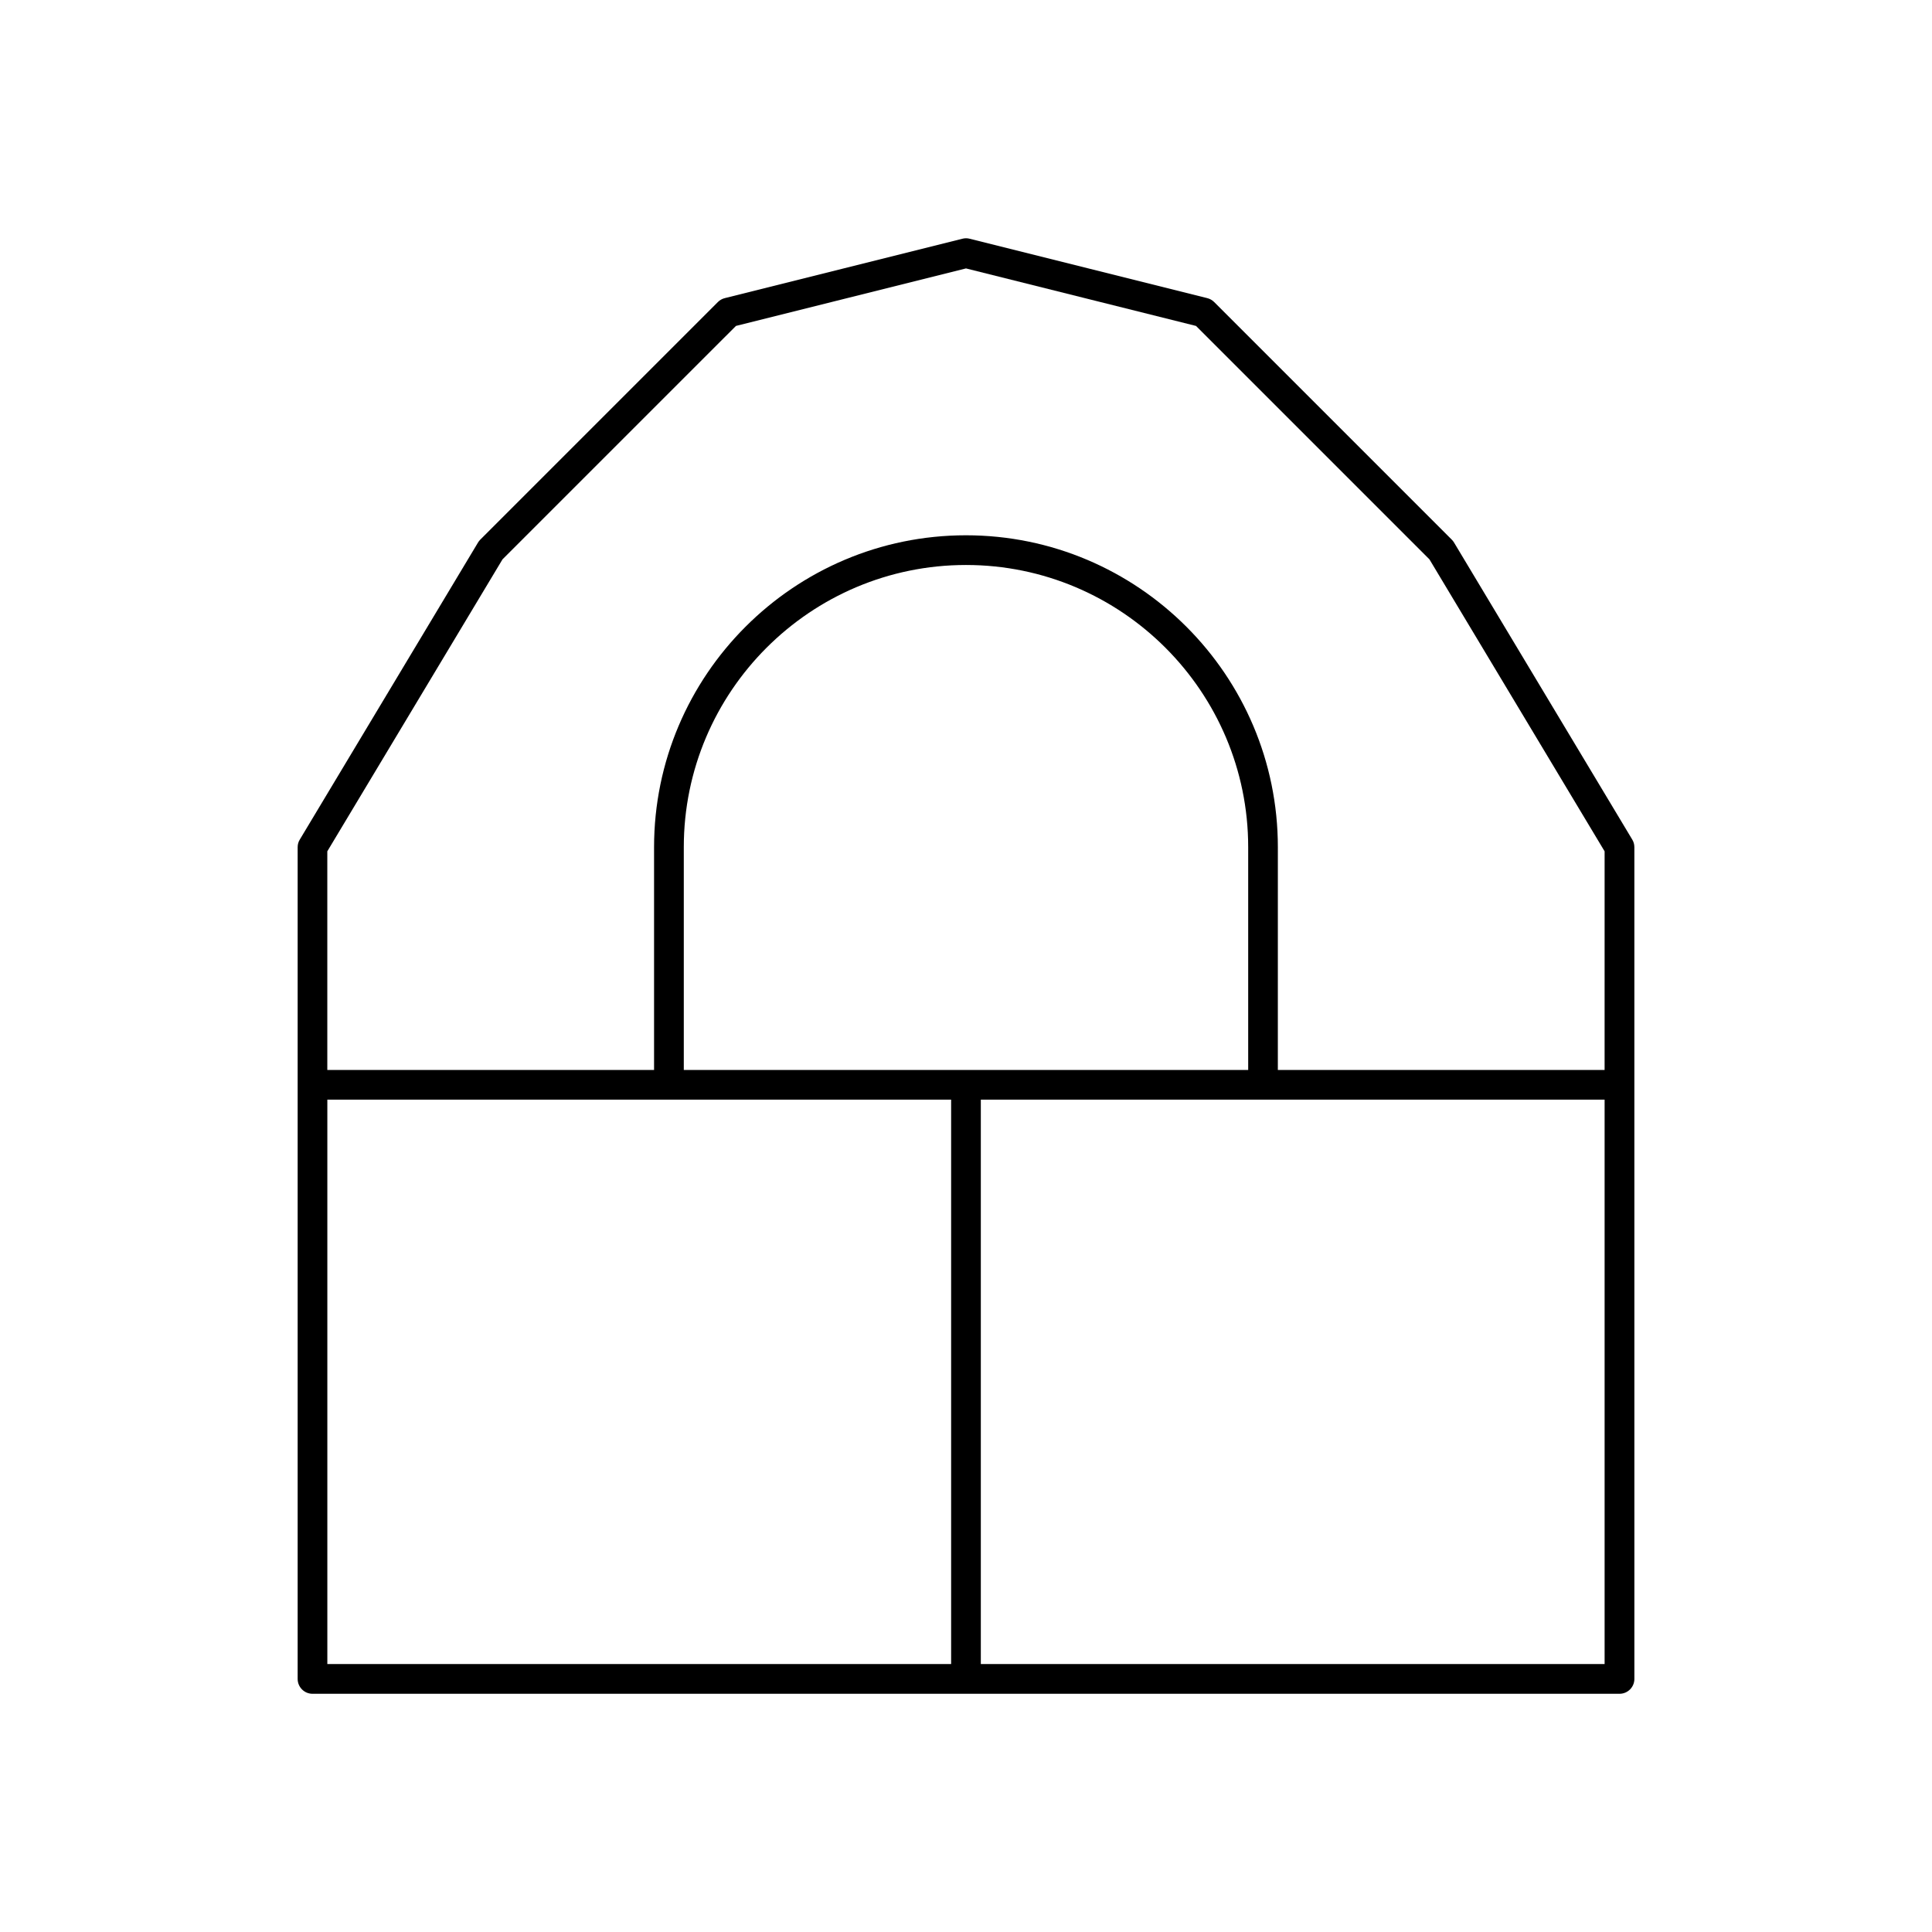
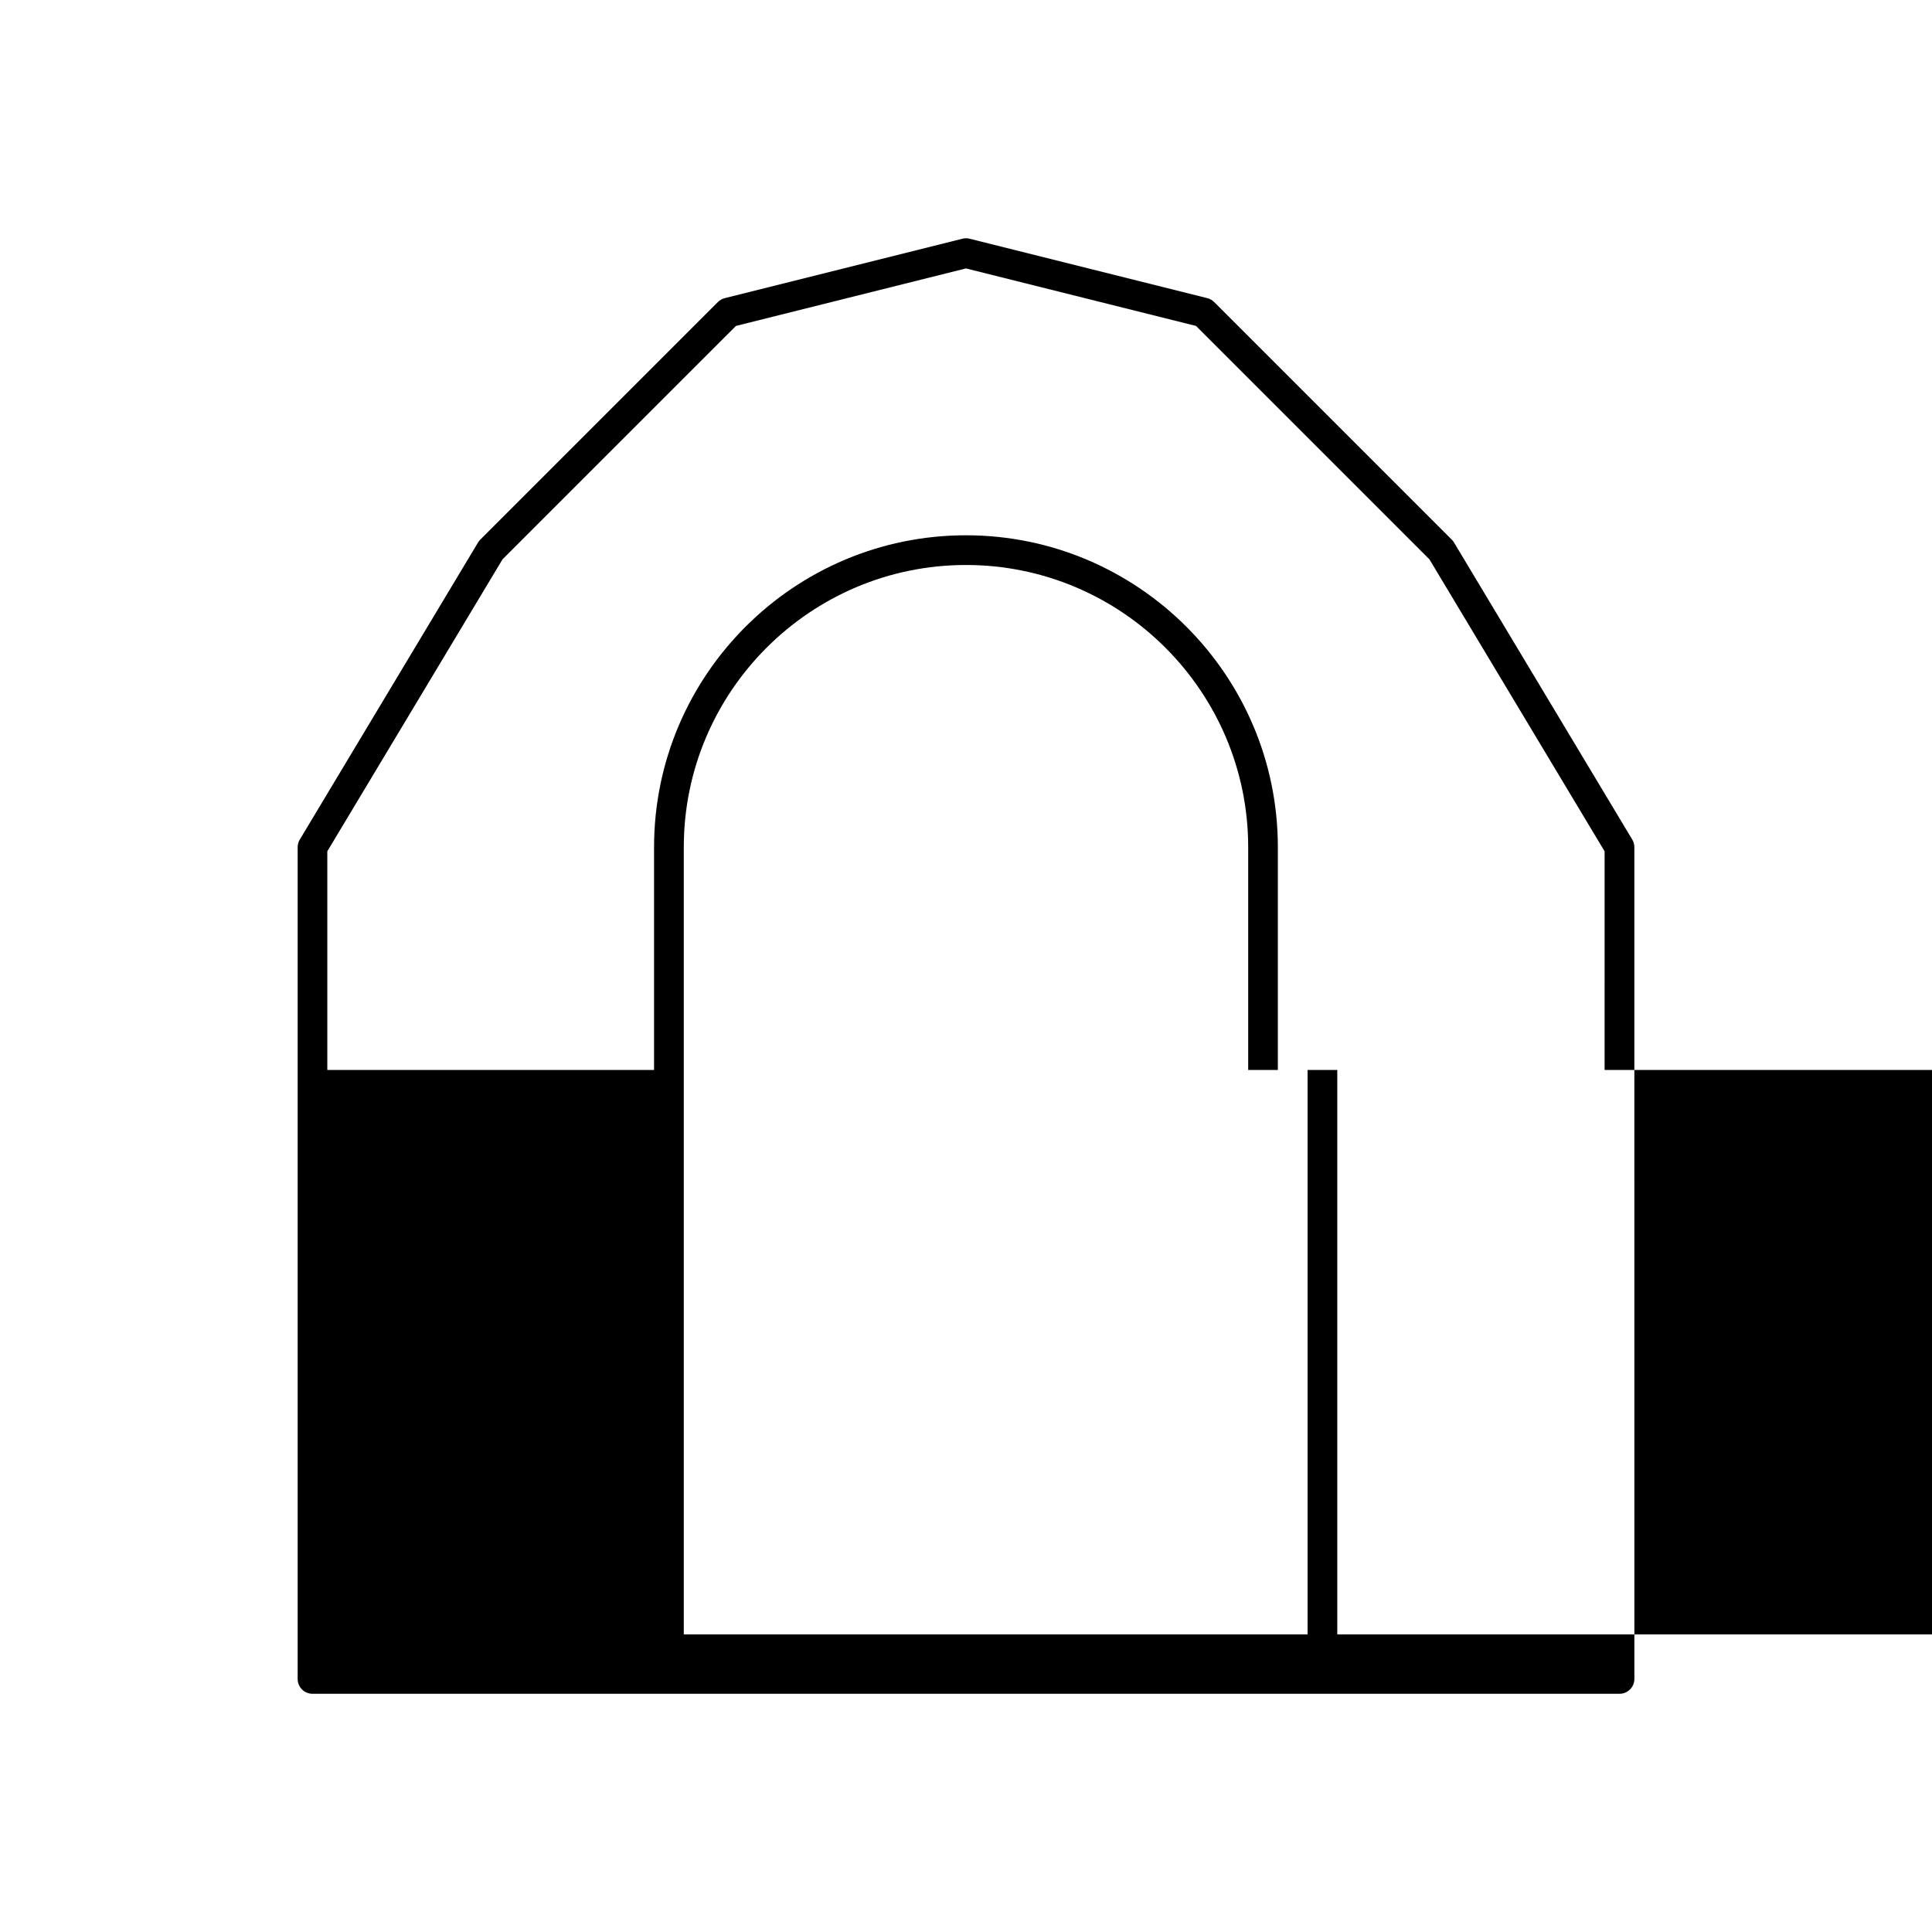
<svg xmlns="http://www.w3.org/2000/svg" fill="#000000" width="800px" height="800px" version="1.1" viewBox="144 144 512 512">
-   <path d="m576.56 366.49-47.23-78.719c-0.164-0.277-0.363-0.527-0.59-0.754l-62.977-62.977c-0.504-0.504-1.141-0.859-1.828-1.031l-62.977-15.742c-0.621-0.164-1.281-0.164-1.906 0l-62.977 15.742c-0.691 0.172-1.324 0.527-1.828 1.031l-62.977 62.977c-0.227 0.227-0.426 0.48-0.59 0.754l-47.23 78.719c-0.383 0.605-0.57 1.305-0.57 2.023v220.42c0 2.172 1.762 3.938 3.938 3.938h346.37c2.172 0 3.938-1.762 3.938-3.938l-0.004-220.42c0-0.719-0.188-1.418-0.559-2.023zm-299.39-74.258 61.867-61.859 60.961-15.238 60.961 15.242 61.859 61.859 46.422 77.375-0.004 57.941h-86.594l0.004-59.039c0-45.578-37.078-82.656-82.656-82.656-45.578 0-82.656 37.078-82.656 82.656v59.039h-86.594v-57.945zm48.043 135.32v-59.039c0-41.234 33.551-74.785 74.785-74.785s74.785 33.551 74.785 74.785v59.039zm-94.465 7.871h165.31v149.57h-165.31zm173.18 149.57v-149.57h165.31v149.57z" />
+   <path d="m576.56 366.49-47.23-78.719c-0.164-0.277-0.363-0.527-0.59-0.754l-62.977-62.977c-0.504-0.504-1.141-0.859-1.828-1.031l-62.977-15.742c-0.621-0.164-1.281-0.164-1.906 0l-62.977 15.742c-0.691 0.172-1.324 0.527-1.828 1.031l-62.977 62.977c-0.227 0.227-0.426 0.48-0.59 0.754l-47.23 78.719c-0.383 0.605-0.57 1.305-0.57 2.023v220.42c0 2.172 1.762 3.938 3.938 3.938h346.37c2.172 0 3.938-1.762 3.938-3.938l-0.004-220.42c0-0.719-0.188-1.418-0.559-2.023zm-299.39-74.258 61.867-61.859 60.961-15.238 60.961 15.242 61.859 61.859 46.422 77.375-0.004 57.941h-86.594l0.004-59.039c0-45.578-37.078-82.656-82.656-82.656-45.578 0-82.656 37.078-82.656 82.656v59.039h-86.594v-57.945zm48.043 135.32v-59.039c0-41.234 33.551-74.785 74.785-74.785s74.785 33.551 74.785 74.785v59.039zh165.31v149.57h-165.31zm173.18 149.57v-149.57h165.31v149.57z" />
</svg>